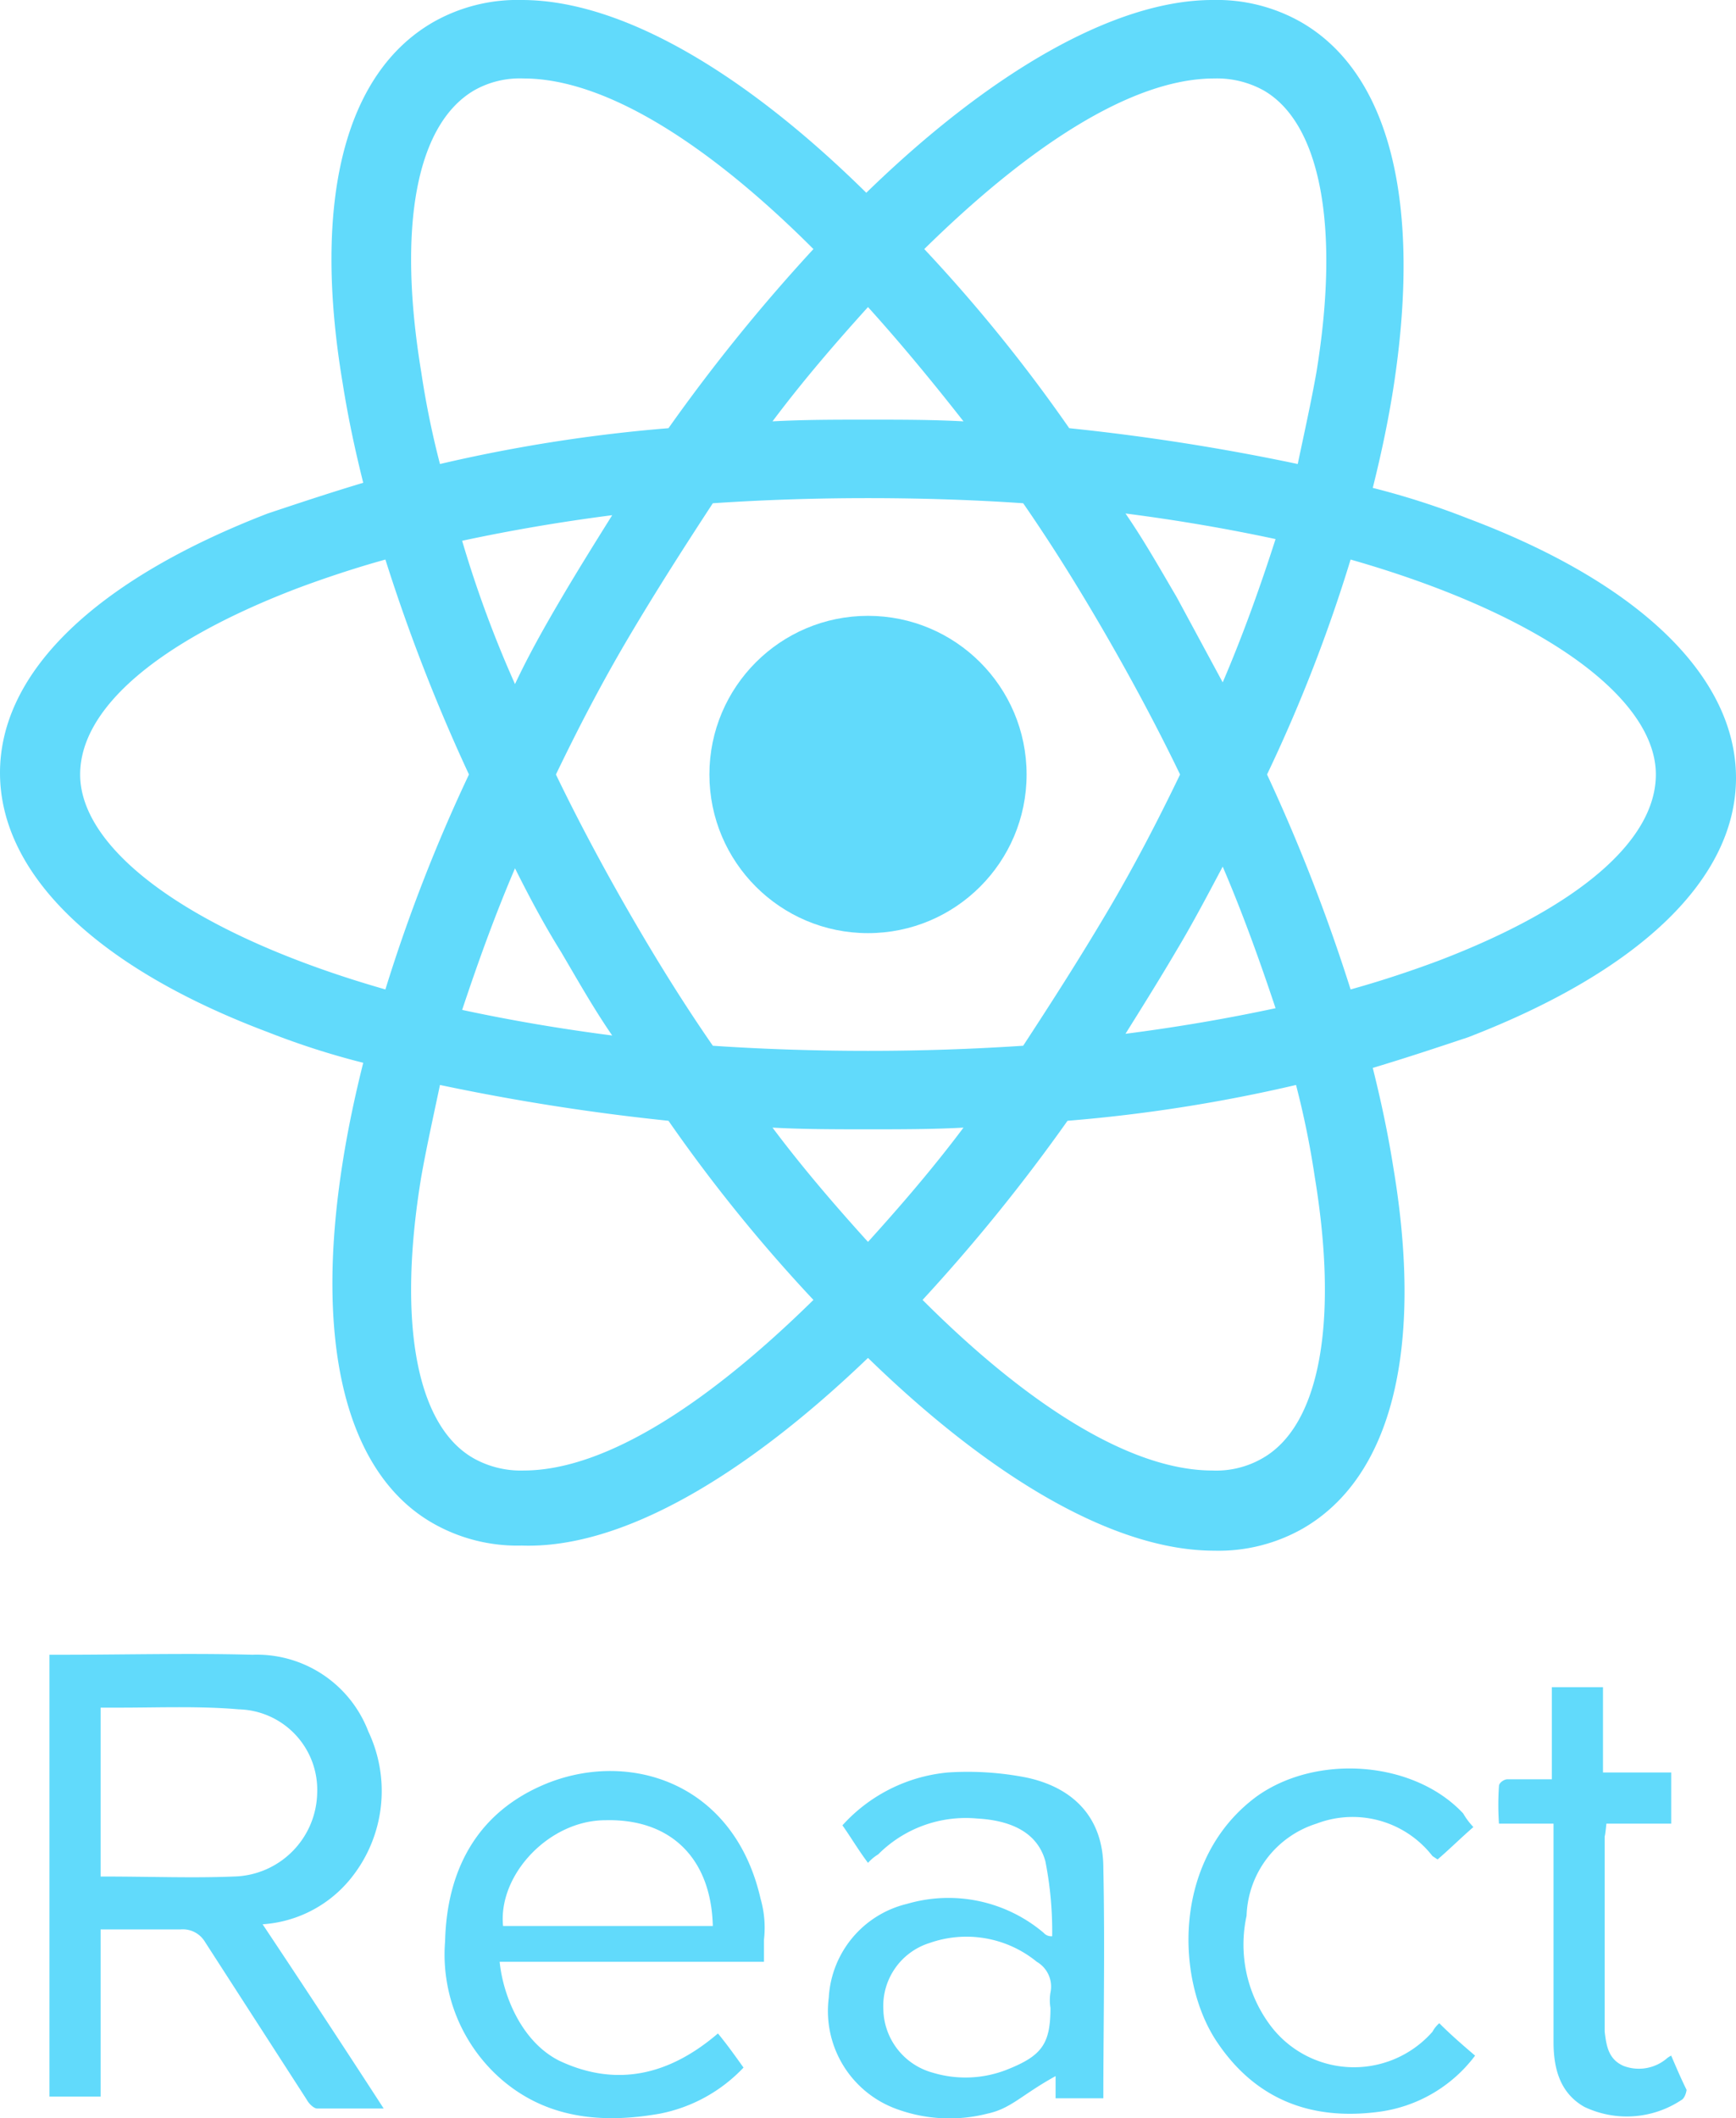
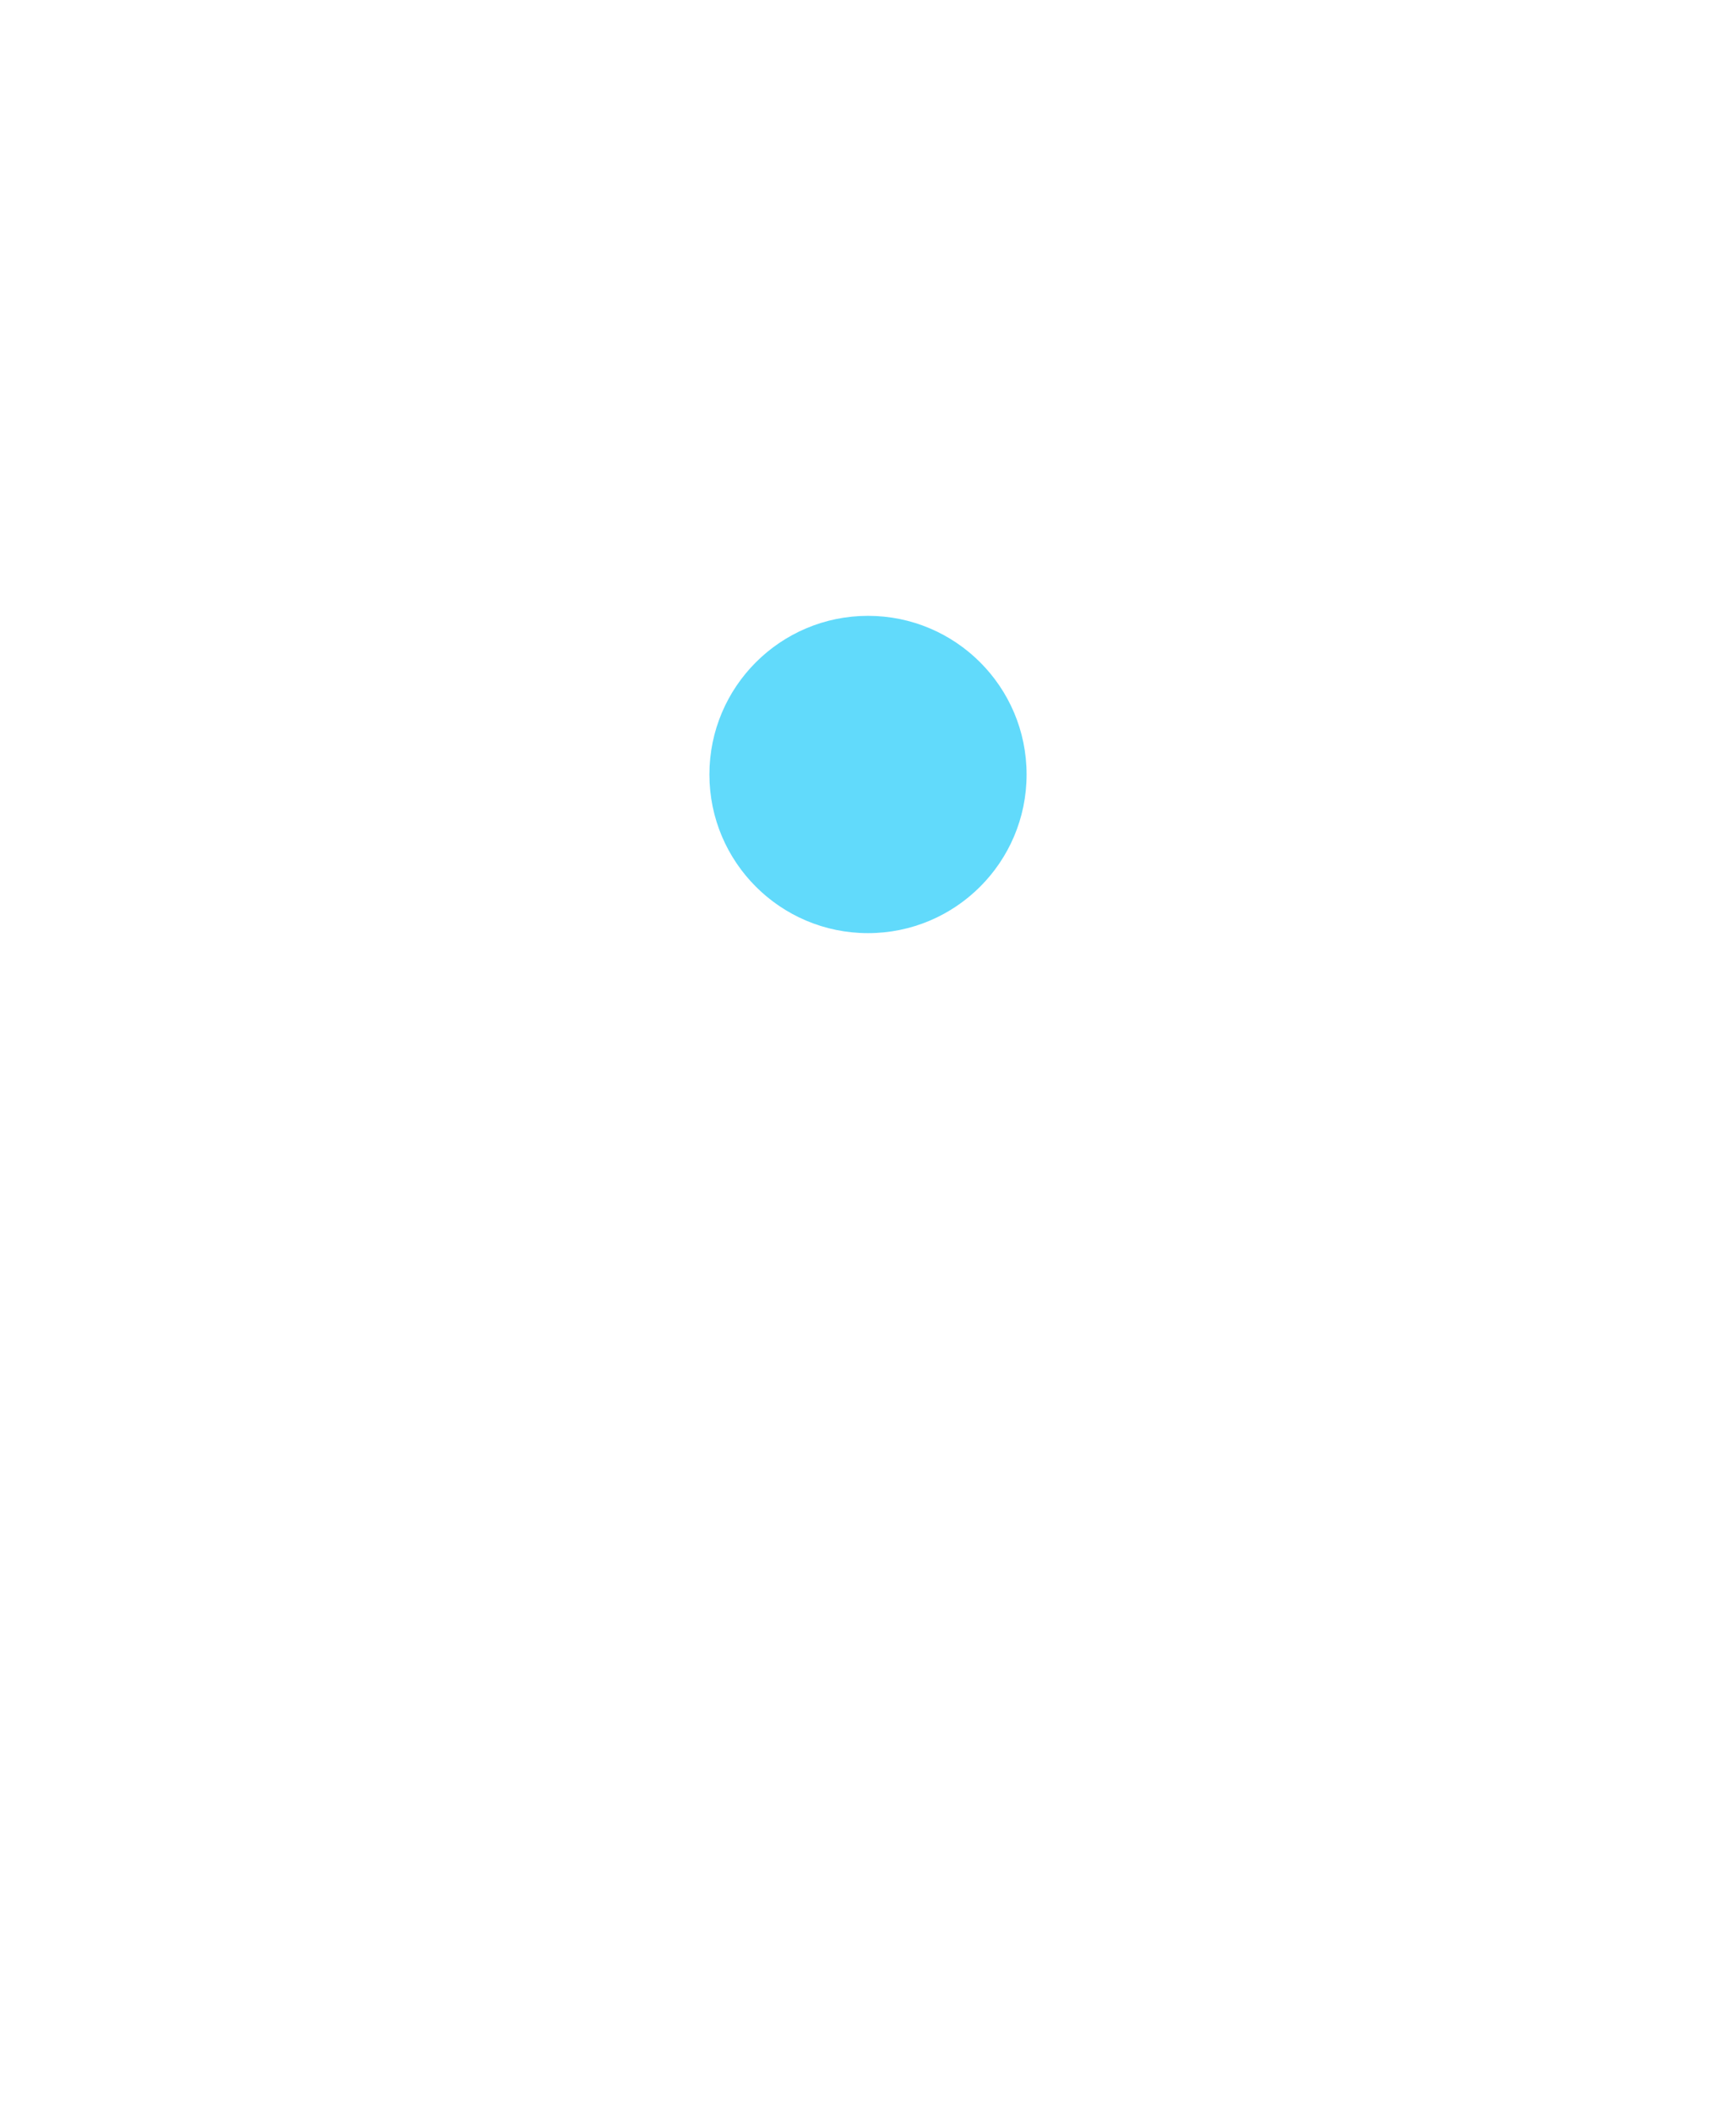
<svg xmlns="http://www.w3.org/2000/svg" id="Layer_1" data-name="Layer 1" viewBox="0 0 101.8 124.17">
  <defs>
    <style>.cls-1{fill:#61dafb;}</style>
  </defs>
  <circle class="cls-1" cx="50.9" cy="45.4" r="9.3" />
-   <path class="cls-1" d="M64,81.7C71.3,88.8,78.5,93,84.3,93a10,10,0,0,0,5.2-1.3c5.2-3,7.1-10.5,5.3-21.2-.3-1.9-.7-3.8-1.2-5.8,2-.6,3.8-1.2,5.6-1.8,10.1-3.9,15.7-9.3,15.7-15.2s-5.6-11.4-15.7-15.2a45.87,45.87,0,0,0-5.6-1.8c.5-2,.9-3.9,1.2-5.8C96.5,14,94.6,6.4,89.4,3.4a10,10,0,0,0-5.2-1.3c-5.7,0-13,4.2-20.3,11.3C56.7,6.3,49.5,2.1,43.7,2.1a10,10,0,0,0-5.2,1.3c-5.2,3-7.1,10.5-5.3,21.2.3,1.9.7,3.8,1.2,5.8-2,.6-3.8,1.2-5.6,1.8-10.1,3.9-15.7,9.3-15.7,15.2s5.6,11.4,15.7,15.2a45.87,45.87,0,0,0,5.6,1.8c-.5,2-.9,3.9-1.2,5.8-1.7,10.7.2,18.3,5.3,21.2a10,10,0,0,0,5.2,1.3c5.8.2,13-4,20.3-11ZM58.4,68.2c1.8.1,3.7.1,5.6.1s3.8,0,5.6-.1c-1.8,2.4-3.7,4.6-5.6,6.7C62.1,72.8,60.2,70.6,58.4,68.2ZM46,57.9c1,1.7,1.9,3.3,3,4.9-3.1-.4-6-.9-8.8-1.5.9-2.7,1.9-5.5,3.1-8.3C44.1,54.6,45,56.3,46,57.9ZM40.2,33.8c2.8-.6,5.7-1.1,8.8-1.5-1,1.6-2,3.2-3,4.9s-1.9,3.3-2.7,5A66.85,66.85,0,0,1,40.2,33.8Zm5.5,13.7c1.3-2.7,2.7-5.4,4.3-8.1s3.2-5.2,4.9-7.8c3-.2,6-.3,9.1-.3s6.2.1,9.1.3c1.8,2.6,3.4,5.2,4.9,7.8s3,5.4,4.3,8.1c-1.3,2.7-2.7,5.4-4.3,8.1s-3.2,5.2-4.9,7.8c-3,.2-6,.3-9.1.3s-6.2-.1-9.1-.3c-1.8-2.6-3.4-5.2-4.9-7.8S47,50.2,45.7,47.5Zm39.1-5.4-2.7-5c-1-1.7-1.9-3.3-3-4.9,3.1.4,6,.9,8.8,1.5C87,36.5,86,39.3,84.8,42.1Zm0,10.8c1.2,2.8,2.2,5.6,3.1,8.3-2.8.6-5.7,1.1-8.8,1.5,1-1.6,2-3.2,3-4.9C83,56.3,83.9,54.6,84.8,52.9Zm2.3,34.7a5.43,5.43,0,0,1-2.9.7c-4.9,0-11-4-17-10a104.7,104.7,0,0,0,8.5-10.5,91.58,91.58,0,0,0,13.4-2.1,51.69,51.69,0,0,1,1.1,5.4C91.6,79.6,90.5,85.7,87.1,87.6Zm5.2-52.7c11.2,3.2,17.9,8.1,17.9,12.6,0,3.9-4.6,7.8-12.7,10.9-1.6.6-3.4,1.2-5.2,1.7a105.1,105.1,0,0,0-4.9-12.6A90.57,90.57,0,0,0,92.3,34.9Zm-8-28.2a5.66,5.66,0,0,1,2.9.7c3.3,1.9,4.5,7.9,3.1,16.5-.3,1.7-.7,3.5-1.1,5.4a129.77,129.77,0,0,0-13.4-2.1,92.39,92.39,0,0,0-8.5-10.5C73.3,10.8,79.4,6.7,84.3,6.7ZM69.6,26.8c-1.8-.1-3.7-.1-5.6-.1s-3.8,0-5.6.1c1.8-2.4,3.7-4.6,5.6-6.7C65.9,22.2,67.8,24.5,69.6,26.8ZM40.9,7.4a5.43,5.43,0,0,1,2.9-.7c4.9,0,11,4,17,10a104.7,104.7,0,0,0-8.5,10.5,91.58,91.58,0,0,0-13.4,2.1,51.69,51.69,0,0,1-1.1-5.4C36.4,15.4,37.5,9.4,40.9,7.4ZM35.7,60.1C24.5,56.9,17.8,52,17.8,47.5c0-3.9,4.6-7.8,12.7-10.9,1.6-.6,3.4-1.2,5.2-1.7a105.1,105.1,0,0,0,4.9,12.6A95.68,95.68,0,0,0,35.7,60.1Zm2.1,11c.3-1.7.7-3.5,1.1-5.4a129.77,129.77,0,0,0,13.4,2.1,92.39,92.39,0,0,0,8.5,10.5c-6,5.9-12.1,10-17,10a5.66,5.66,0,0,1-2.9-.7C37.5,85.7,36.4,79.6,37.8,71.1Zm-4.2,41.2a8.15,8.15,0,0,0,1.1-8.7,7,7,0,0,0-6.8-4.5c-3.7-.1-7.5,0-11.2,0H16V125h3v-9.8h4.7a1.51,1.51,0,0,1,1.4.7l6,9.3c.1.2.4.5.6.5h3.9c-2.4-3.7-4.7-7.2-7.1-10.8A7.26,7.26,0,0,0,33.6,112.3ZM19,112.1v-9.9h1.1c2.3,0,4.7-.1,7,.1a4.72,4.72,0,0,1,4.6,4.9,5,5,0,0,1-4.9,4.9C24.4,112.2,22,112.1,19,112.1Zm38.7,1.3c-1.6-7-8-8.8-12.9-6.6-3.8,1.7-5.5,5-5.6,9.1a9.7,9.7,0,0,0,3.2,8c2.7,2.4,6,2.7,9.4,2.1a9.17,9.17,0,0,0,4.9-2.7c-.5-.7-1-1.4-1.5-2-2.8,2.4-5.9,3.2-9.3,1.6-2.2-1.1-3.3-3.8-3.5-5.8H57.9v-1.3A6.17,6.17,0,0,0,57.7,113.4ZM42.6,115c-.3-3,2.7-6.2,6-6.2,3.8-.1,6.2,2.2,6.3,6.2Zm30.7-8.7a17.82,17.82,0,0,0-4.6-.3,9.51,9.51,0,0,0-6.2,3.1c.5.7.9,1.4,1.5,2.2a2.65,2.65,0,0,1,.6-.5,7.25,7.25,0,0,1,5.8-2.1c1.8.1,3.5.7,4,2.5a21.19,21.19,0,0,1,.4,4.4.59.59,0,0,1-.5-.2,8.64,8.64,0,0,0-8-1.7,6,6,0,0,0-4.6,5.5,6.11,6.11,0,0,0,3.9,6.5,9,9,0,0,0,5.4.3c1.4-.3,2-1.1,4-2.2v1.3h2.8c0-4,.1-8.9,0-13.5C77.8,108.7,76.1,106.9,73.3,106.3Zm1.4,12.6a2.72,2.72,0,0,0,0,.9c0,2.1-.5,2.8-2.5,3.6a6.63,6.63,0,0,1-4.4.2,3.93,3.93,0,0,1-2.9-3.7,3.87,3.87,0,0,1,2.7-3.9,6.52,6.52,0,0,1,6.3,1.1A1.68,1.68,0,0,1,74.7,118.9ZM90.3,109a5.93,5.93,0,0,1,6.8,1.9l.3.2c.7-.6,1.3-1.2,2.1-1.9a4.17,4.17,0,0,1-.6-.8c-2.9-3.1-8.6-3.5-12.1-1C81.9,111,82,118,84.4,121.7c2.3,3.5,5.6,4.7,9.5,4.2a8.43,8.43,0,0,0,5.7-3.3c-.7-.6-1.4-1.2-2.1-1.9a1.76,1.76,0,0,0-.4.5,6.13,6.13,0,0,1-9.6-.5,7.91,7.91,0,0,1-1.3-6.3,5.86,5.86,0,0,1,4.1-5.4Zm20.8,13.6a1.24,1.24,0,0,0-.3.2,2.53,2.53,0,0,1-2.5.4c-.9-.4-1-1.2-1.1-2V109.8c0-.2,0,.2.1-.8h3.8v-3h-4v-5h-3v5.4h-2.6c-.2,0-.5.2-.5.4a16,16,0,0,0,0,2.2h3.2v12.8c0,1.6.4,3,1.8,3.8a5.79,5.79,0,0,0,5.7-.4c.2-.1.3-.5.3-.6C111.7,124,111.4,123.3,111.1,122.6Z" transform="translate(-13.1 -2.1)" />
</svg>